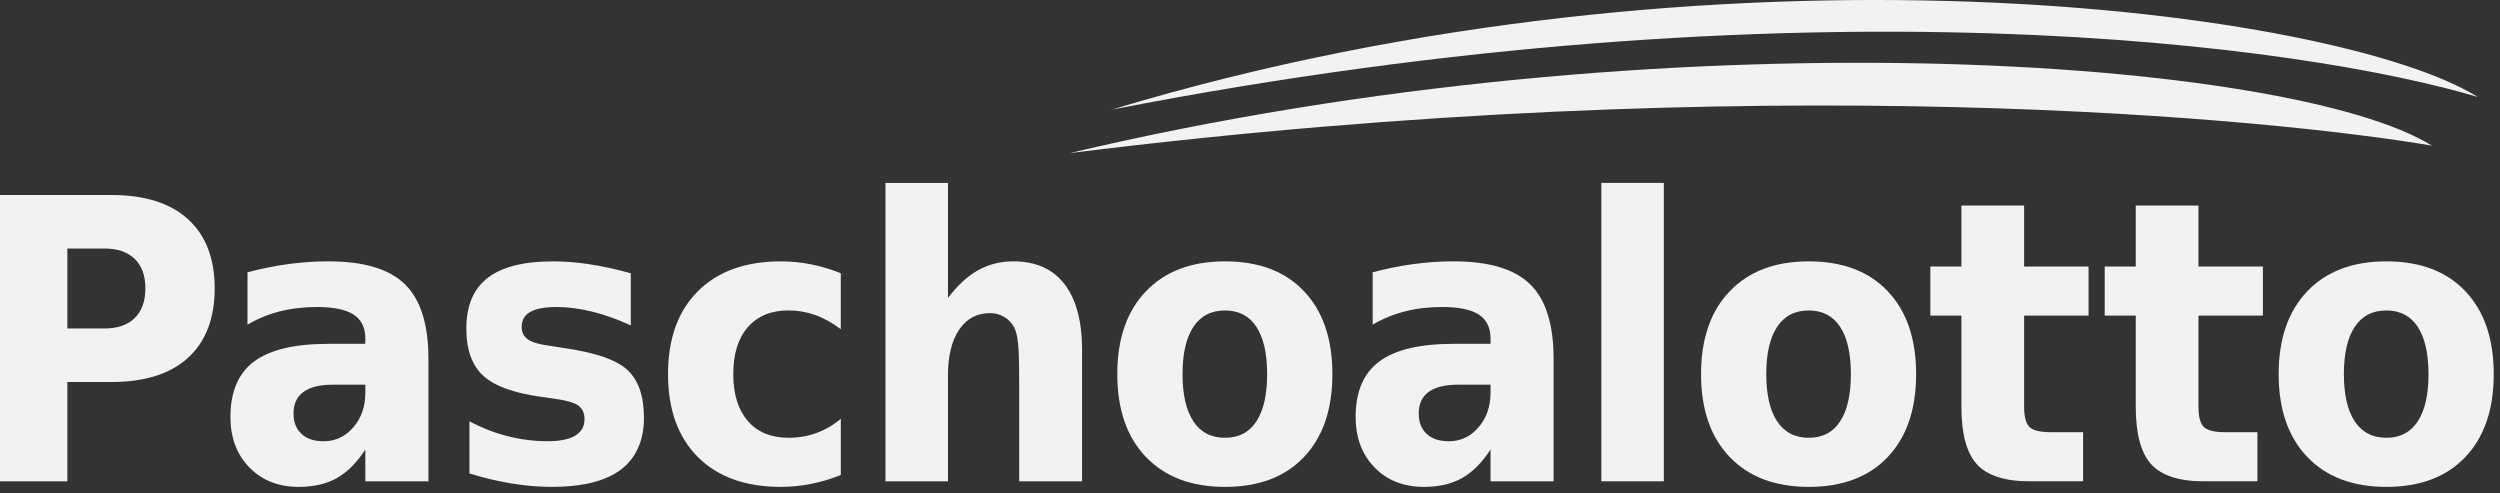
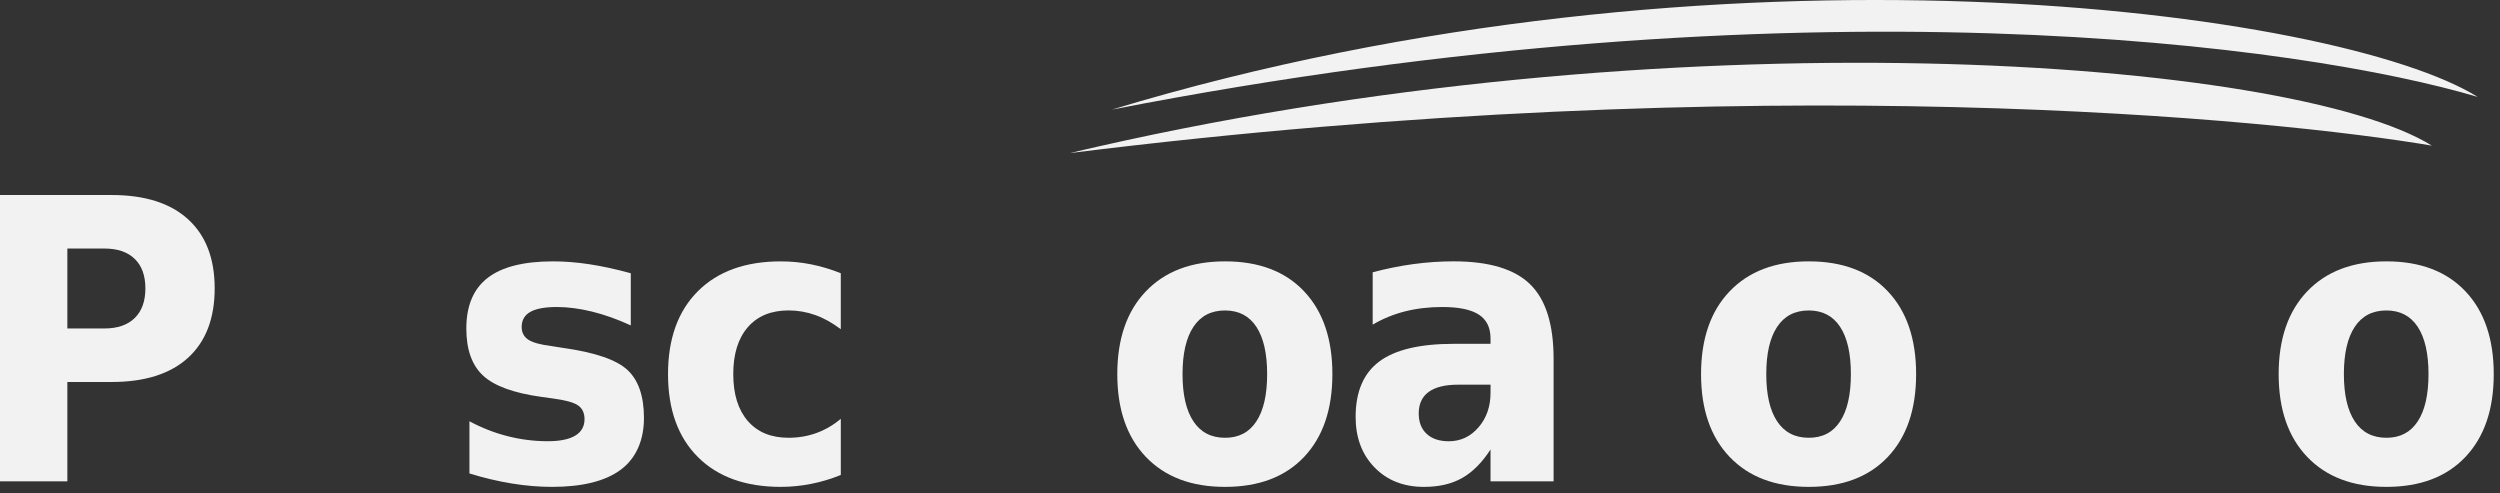
<svg xmlns="http://www.w3.org/2000/svg" width="147" height="29" viewBox="0 0 147 29" fill="none">
  <rect x="0" y="0" width="147" height="29" fill="#333333" stroke="none" />
  <g clip-path="url(#clip0_1812_2803)">
    <path d="M0 11.467H6.563C8.519 11.467 10.017 11.943 11.059 12.893C12.102 13.844 12.623 15.199 12.623 16.958C12.623 18.718 12.102 20.083 11.059 21.035C10.017 21.985 8.518 22.461 6.563 22.461H3.961V28.303H0V11.467ZM3.961 14.612V19.314H6.14C6.909 19.314 7.503 19.11 7.921 18.701C8.34 18.291 8.549 17.71 8.549 16.958C8.549 16.206 8.34 15.628 7.921 15.222C7.503 14.816 6.909 14.614 6.14 14.614H3.961V14.612Z" fill="#F2F2F2" />
-     <path d="M25.191 21.096V28.301H21.481V26.43C20.986 27.197 20.431 27.755 19.815 28.105C19.199 28.455 18.449 28.629 17.567 28.629C16.372 28.629 15.404 28.248 14.662 27.485C13.919 26.721 13.55 25.732 13.55 24.513C13.55 23.032 14.014 21.946 14.942 21.255C15.87 20.563 17.327 20.217 19.314 20.217H21.481V19.901C21.481 19.262 21.251 18.794 20.79 18.497C20.33 18.2 19.616 18.052 18.65 18.052C17.859 18.052 17.125 18.139 16.448 18.311C15.77 18.483 15.14 18.744 14.554 19.088V16.01C15.345 15.8 16.139 15.639 16.934 15.53C17.729 15.421 18.522 15.367 19.314 15.367C21.39 15.367 22.89 15.816 23.81 16.714C24.73 17.612 25.191 19.073 25.191 21.095V21.096ZM19.575 22.619C18.807 22.619 18.229 22.762 17.841 23.048C17.452 23.334 17.259 23.754 17.259 24.311C17.259 24.822 17.415 25.222 17.727 25.512C18.039 25.802 18.472 25.946 19.028 25.946C19.72 25.946 20.302 25.673 20.774 25.128C21.246 24.584 21.483 23.901 21.483 23.082V22.62H19.577L19.575 22.619Z" fill="#F2F2F2" />
-     <path d="M37.09 16.066V19.134C36.305 18.774 35.547 18.502 34.812 18.322C34.078 18.142 33.387 18.052 32.741 18.052C32.041 18.052 31.522 18.148 31.182 18.339C30.844 18.53 30.674 18.826 30.674 19.225C30.674 19.549 30.802 19.796 31.057 19.969C31.313 20.142 31.775 20.269 32.445 20.352L33.083 20.454C34.971 20.716 36.239 21.149 36.89 21.75C37.54 22.351 37.865 23.295 37.865 24.581C37.865 25.867 37.412 26.938 36.507 27.614C35.601 28.29 34.251 28.628 32.455 28.628C31.694 28.628 30.909 28.563 30.098 28.43C29.287 28.299 28.456 28.103 27.603 27.839V24.771C28.334 25.162 29.085 25.455 29.857 25.65C30.63 25.845 31.411 25.944 32.202 25.944C32.917 25.944 33.458 25.835 33.823 25.616C34.187 25.398 34.37 25.075 34.37 24.646C34.37 24.286 34.245 24.017 33.994 23.84C33.742 23.663 33.245 23.527 32.498 23.429L31.848 23.339C30.212 23.114 29.066 22.697 28.408 22.088C27.75 21.48 27.42 20.555 27.42 19.315C27.42 17.977 27.839 16.984 28.676 16.338C29.513 15.692 30.795 15.368 32.522 15.368C33.2 15.368 33.911 15.424 34.656 15.537C35.401 15.65 36.212 15.827 37.087 16.066H37.09Z" fill="#F2F2F2" />
+     <path d="M37.09 16.066V19.134C36.305 18.774 35.547 18.502 34.812 18.322C34.078 18.142 33.387 18.052 32.741 18.052C32.041 18.052 31.522 18.148 31.182 18.339C30.844 18.53 30.674 18.826 30.674 19.225C30.674 19.549 30.802 19.796 31.057 19.969C31.313 20.142 31.775 20.269 32.445 20.352L33.083 20.454C34.971 20.716 36.239 21.149 36.89 21.75C37.54 22.351 37.865 23.295 37.865 24.581C37.865 25.867 37.412 26.938 36.507 27.614C35.601 28.29 34.251 28.628 32.455 28.628C31.694 28.628 30.909 28.563 30.098 28.43C29.287 28.299 28.456 28.103 27.603 27.839V24.771C28.334 25.162 29.085 25.455 29.857 25.65C30.63 25.845 31.411 25.944 32.202 25.944C32.917 25.944 33.458 25.835 33.823 25.616C34.187 25.398 34.37 25.075 34.37 24.646C34.37 24.286 34.245 24.017 33.994 23.84C33.742 23.663 33.245 23.527 32.498 23.429L31.848 23.339C30.212 23.114 29.066 22.697 28.408 22.088C27.75 21.48 27.42 20.555 27.42 19.315C27.42 17.977 27.839 16.984 28.676 16.338C29.513 15.692 30.795 15.368 32.522 15.368C33.2 15.368 33.911 15.424 34.656 15.537C35.401 15.65 36.212 15.827 37.087 16.066H37.09" fill="#F2F2F2" />
    <path d="M49.438 16.066V19.358C48.943 18.983 48.443 18.704 47.937 18.524C47.432 18.343 46.908 18.253 46.368 18.253C45.341 18.253 44.542 18.582 43.971 19.24C43.4 19.898 43.116 20.817 43.116 21.997C43.116 23.176 43.401 24.096 43.971 24.754C44.542 25.412 45.34 25.741 46.368 25.741C46.946 25.741 47.493 25.647 48.012 25.459C48.529 25.27 49.005 24.993 49.439 24.624V27.928C48.868 28.161 48.286 28.335 47.692 28.452C47.099 28.569 46.505 28.628 45.911 28.628C43.834 28.628 42.21 28.044 41.037 26.875C39.866 25.706 39.28 24.08 39.28 21.998C39.28 19.916 39.866 18.291 41.037 17.122C42.209 15.953 43.833 15.369 45.911 15.369C46.513 15.369 47.105 15.427 47.692 15.543C48.278 15.66 48.86 15.834 49.439 16.067L49.438 16.066Z" fill="#F2F2F2" />
-     <path d="M63.625 20.611V28.302H59.928V22.438C59.928 21.333 59.906 20.573 59.86 20.16C59.813 19.746 59.737 19.442 59.632 19.247C59.487 18.984 59.291 18.779 59.044 18.632C58.796 18.485 58.517 18.412 58.205 18.412C57.436 18.412 56.834 18.737 56.397 19.387C55.958 20.038 55.74 20.937 55.74 22.088V28.302H52.065V10.755H55.74V17.52C56.295 16.784 56.885 16.24 57.509 15.891C58.133 15.541 58.821 15.367 59.575 15.367C60.899 15.367 61.905 15.814 62.595 16.709C63.283 17.603 63.628 18.904 63.628 20.61L63.625 20.611Z" fill="#F2F2F2" />
    <path d="M72.032 15.368C74.019 15.368 75.567 15.954 76.677 17.127C77.788 18.3 78.344 19.923 78.344 21.999C78.344 24.074 77.788 25.697 76.677 26.87C75.567 28.043 74.019 28.628 72.032 28.628C70.046 28.628 68.504 28.041 67.381 26.87C66.258 25.697 65.697 24.073 65.697 21.999C65.697 19.924 66.258 18.3 67.381 17.127C68.504 15.954 70.053 15.368 72.032 15.368ZM72.032 18.255C71.218 18.255 70.598 18.576 70.173 19.218C69.746 19.861 69.533 20.788 69.533 21.997C69.533 23.207 69.746 24.134 70.173 24.776C70.599 25.419 71.219 25.741 72.032 25.741C72.846 25.741 73.453 25.42 73.875 24.776C74.298 24.134 74.508 23.207 74.508 21.997C74.508 20.788 74.298 19.861 73.875 19.218C73.453 18.576 72.838 18.255 72.032 18.255Z" fill="#F2F2F2" />
    <path d="M91.352 21.096V28.301H87.643V26.43C87.148 27.197 86.593 27.755 85.977 28.105C85.361 28.455 84.611 28.629 83.729 28.629C82.534 28.629 81.566 28.248 80.824 27.485C80.081 26.721 79.711 25.732 79.711 24.513C79.711 23.032 80.176 21.946 81.104 21.255C82.032 20.563 83.489 20.217 85.475 20.217H87.643V19.901C87.643 19.262 87.413 18.794 86.952 18.497C86.492 18.2 85.778 18.052 84.812 18.052C84.021 18.052 83.286 18.139 82.609 18.311C81.931 18.483 81.3 18.744 80.714 19.088V16.01C81.505 15.8 82.299 15.639 83.094 15.53C83.889 15.421 84.683 15.367 85.474 15.367C87.551 15.367 89.05 15.816 89.97 16.714C90.892 17.612 91.351 19.073 91.351 21.095L91.352 21.096ZM85.737 22.619C84.969 22.619 84.391 22.762 84.002 23.048C83.614 23.334 83.421 23.754 83.421 24.311C83.421 24.822 83.576 25.222 83.888 25.512C84.2 25.802 84.634 25.946 85.19 25.946C85.882 25.946 86.464 25.673 86.936 25.128C87.409 24.584 87.644 23.901 87.644 23.082V22.62H85.739L85.737 22.619Z" fill="#F2F2F2" />
-     <path d="M94.159 10.755H97.834V28.3H94.159V10.755Z" fill="#F2F2F2" />
    <path d="M106.356 15.368C108.343 15.368 109.89 15.954 111.001 17.127C112.112 18.3 112.668 19.923 112.668 21.999C112.668 24.074 112.112 25.697 111.001 26.87C109.89 28.043 108.343 28.628 106.356 28.628C104.37 28.628 102.827 28.041 101.706 26.87C100.583 25.697 100.022 24.073 100.022 21.999C100.022 19.924 100.583 18.3 101.706 17.127C102.829 15.954 104.378 15.368 106.356 15.368ZM106.356 18.255C105.543 18.255 104.922 18.576 104.496 19.218C104.07 19.861 103.857 20.788 103.857 21.997C103.857 23.207 104.07 24.134 104.496 24.776C104.922 25.419 105.543 25.741 106.356 25.741C107.17 25.741 107.778 25.42 108.199 24.776C108.622 24.134 108.832 23.207 108.832 21.997C108.832 20.788 108.622 19.861 108.199 19.218C107.777 18.576 107.162 18.255 106.356 18.255Z" fill="#F2F2F2" />
-     <path d="M119.018 12.086V15.671H122.807V18.558H119.018V23.914C119.018 24.5 119.122 24.897 119.331 25.104C119.54 25.311 119.96 25.413 120.592 25.413H122.486V28.3H119.336C117.883 28.3 116.852 27.967 116.244 27.303C115.635 26.637 115.331 25.508 115.331 23.914V18.558H113.505V15.671H115.331V12.086H119.018Z" fill="#F2F2F2" />
-     <path d="M129.269 12.086V15.671H133.058V18.558H129.269V23.914C129.269 24.5 129.373 24.897 129.582 25.104C129.791 25.311 130.211 25.413 130.843 25.413H132.737V28.3H129.587C128.134 28.3 127.103 27.967 126.495 27.303C125.886 26.637 125.582 25.508 125.582 23.914V18.558H123.756V15.671H125.582V12.086H129.269Z" fill="#F2F2F2" />
    <path d="M140.32 15.368C142.306 15.368 143.854 15.954 144.965 17.127C146.076 18.3 146.632 19.923 146.632 21.999C146.632 24.074 146.076 25.697 144.965 26.87C143.854 28.043 142.306 28.628 140.32 28.628C138.334 28.628 136.791 28.041 135.668 26.87C134.546 25.697 133.985 24.073 133.985 21.999C133.985 19.924 134.546 18.3 135.668 17.127C136.791 15.954 138.34 15.368 140.32 15.368ZM140.32 18.255C139.505 18.255 138.885 18.576 138.46 19.218C138.034 19.861 137.82 20.788 137.82 21.997C137.82 23.207 138.034 24.134 138.46 24.776C138.887 25.419 139.507 25.741 140.32 25.741C141.133 25.741 141.74 25.42 142.163 24.776C142.585 24.134 142.796 23.207 142.796 21.997C142.796 20.788 142.585 19.861 142.163 19.218C141.74 18.576 141.126 18.255 140.32 18.255Z" fill="#F2F2F2" />
    <path fill-rule="evenodd" clip-rule="evenodd" d="M62.911 9C103.756 3.915 133.914 7.022 142.995 8.564C134.801 3.462 98.22 0.632 62.911 9Z" fill="#F2F2F2" />
    <path fill-rule="evenodd" clip-rule="evenodd" d="M65.374 6.445C106.218 -1.505 135.562 2.683 145.688 5.699C137.494 0.594 101.176 -4.373 65.374 6.445Z" fill="#F2F2F2" />
  </g>
  <defs>
    <clipPath id="clip0_1812_2803">
      <rect width="146.631" height="28.628" fill="white" />
    </clipPath>
  </defs>
</svg>